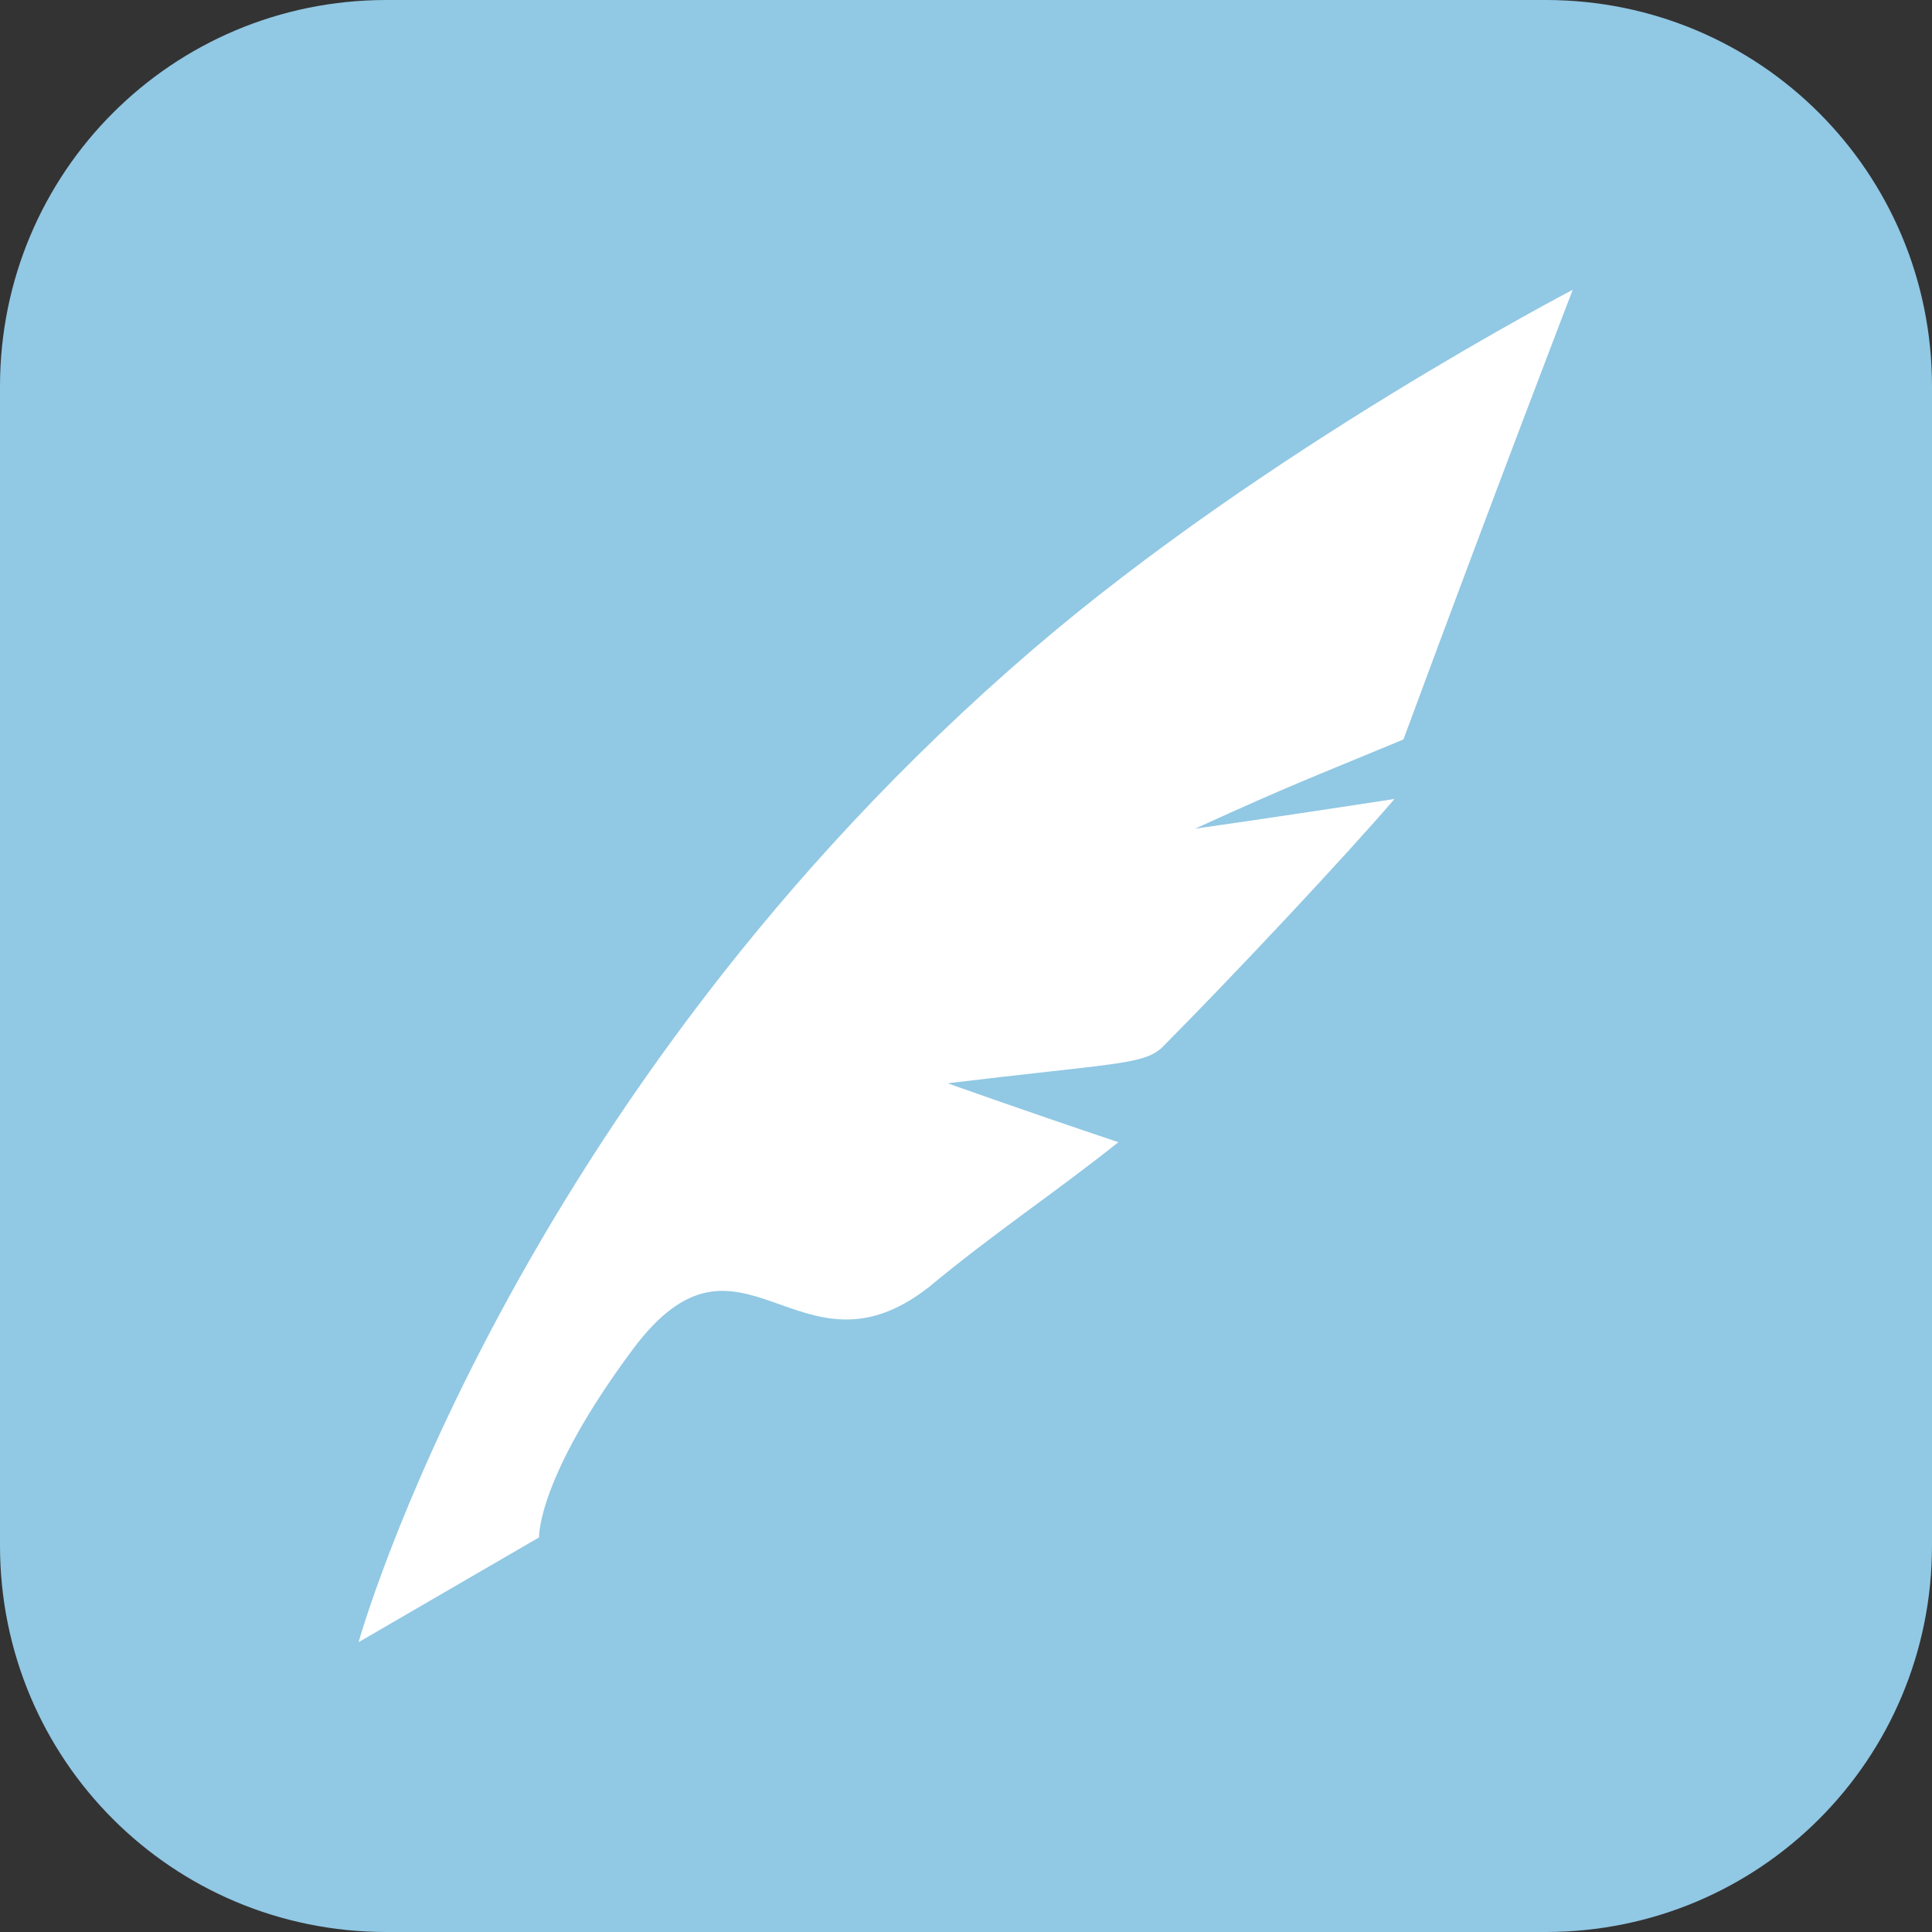
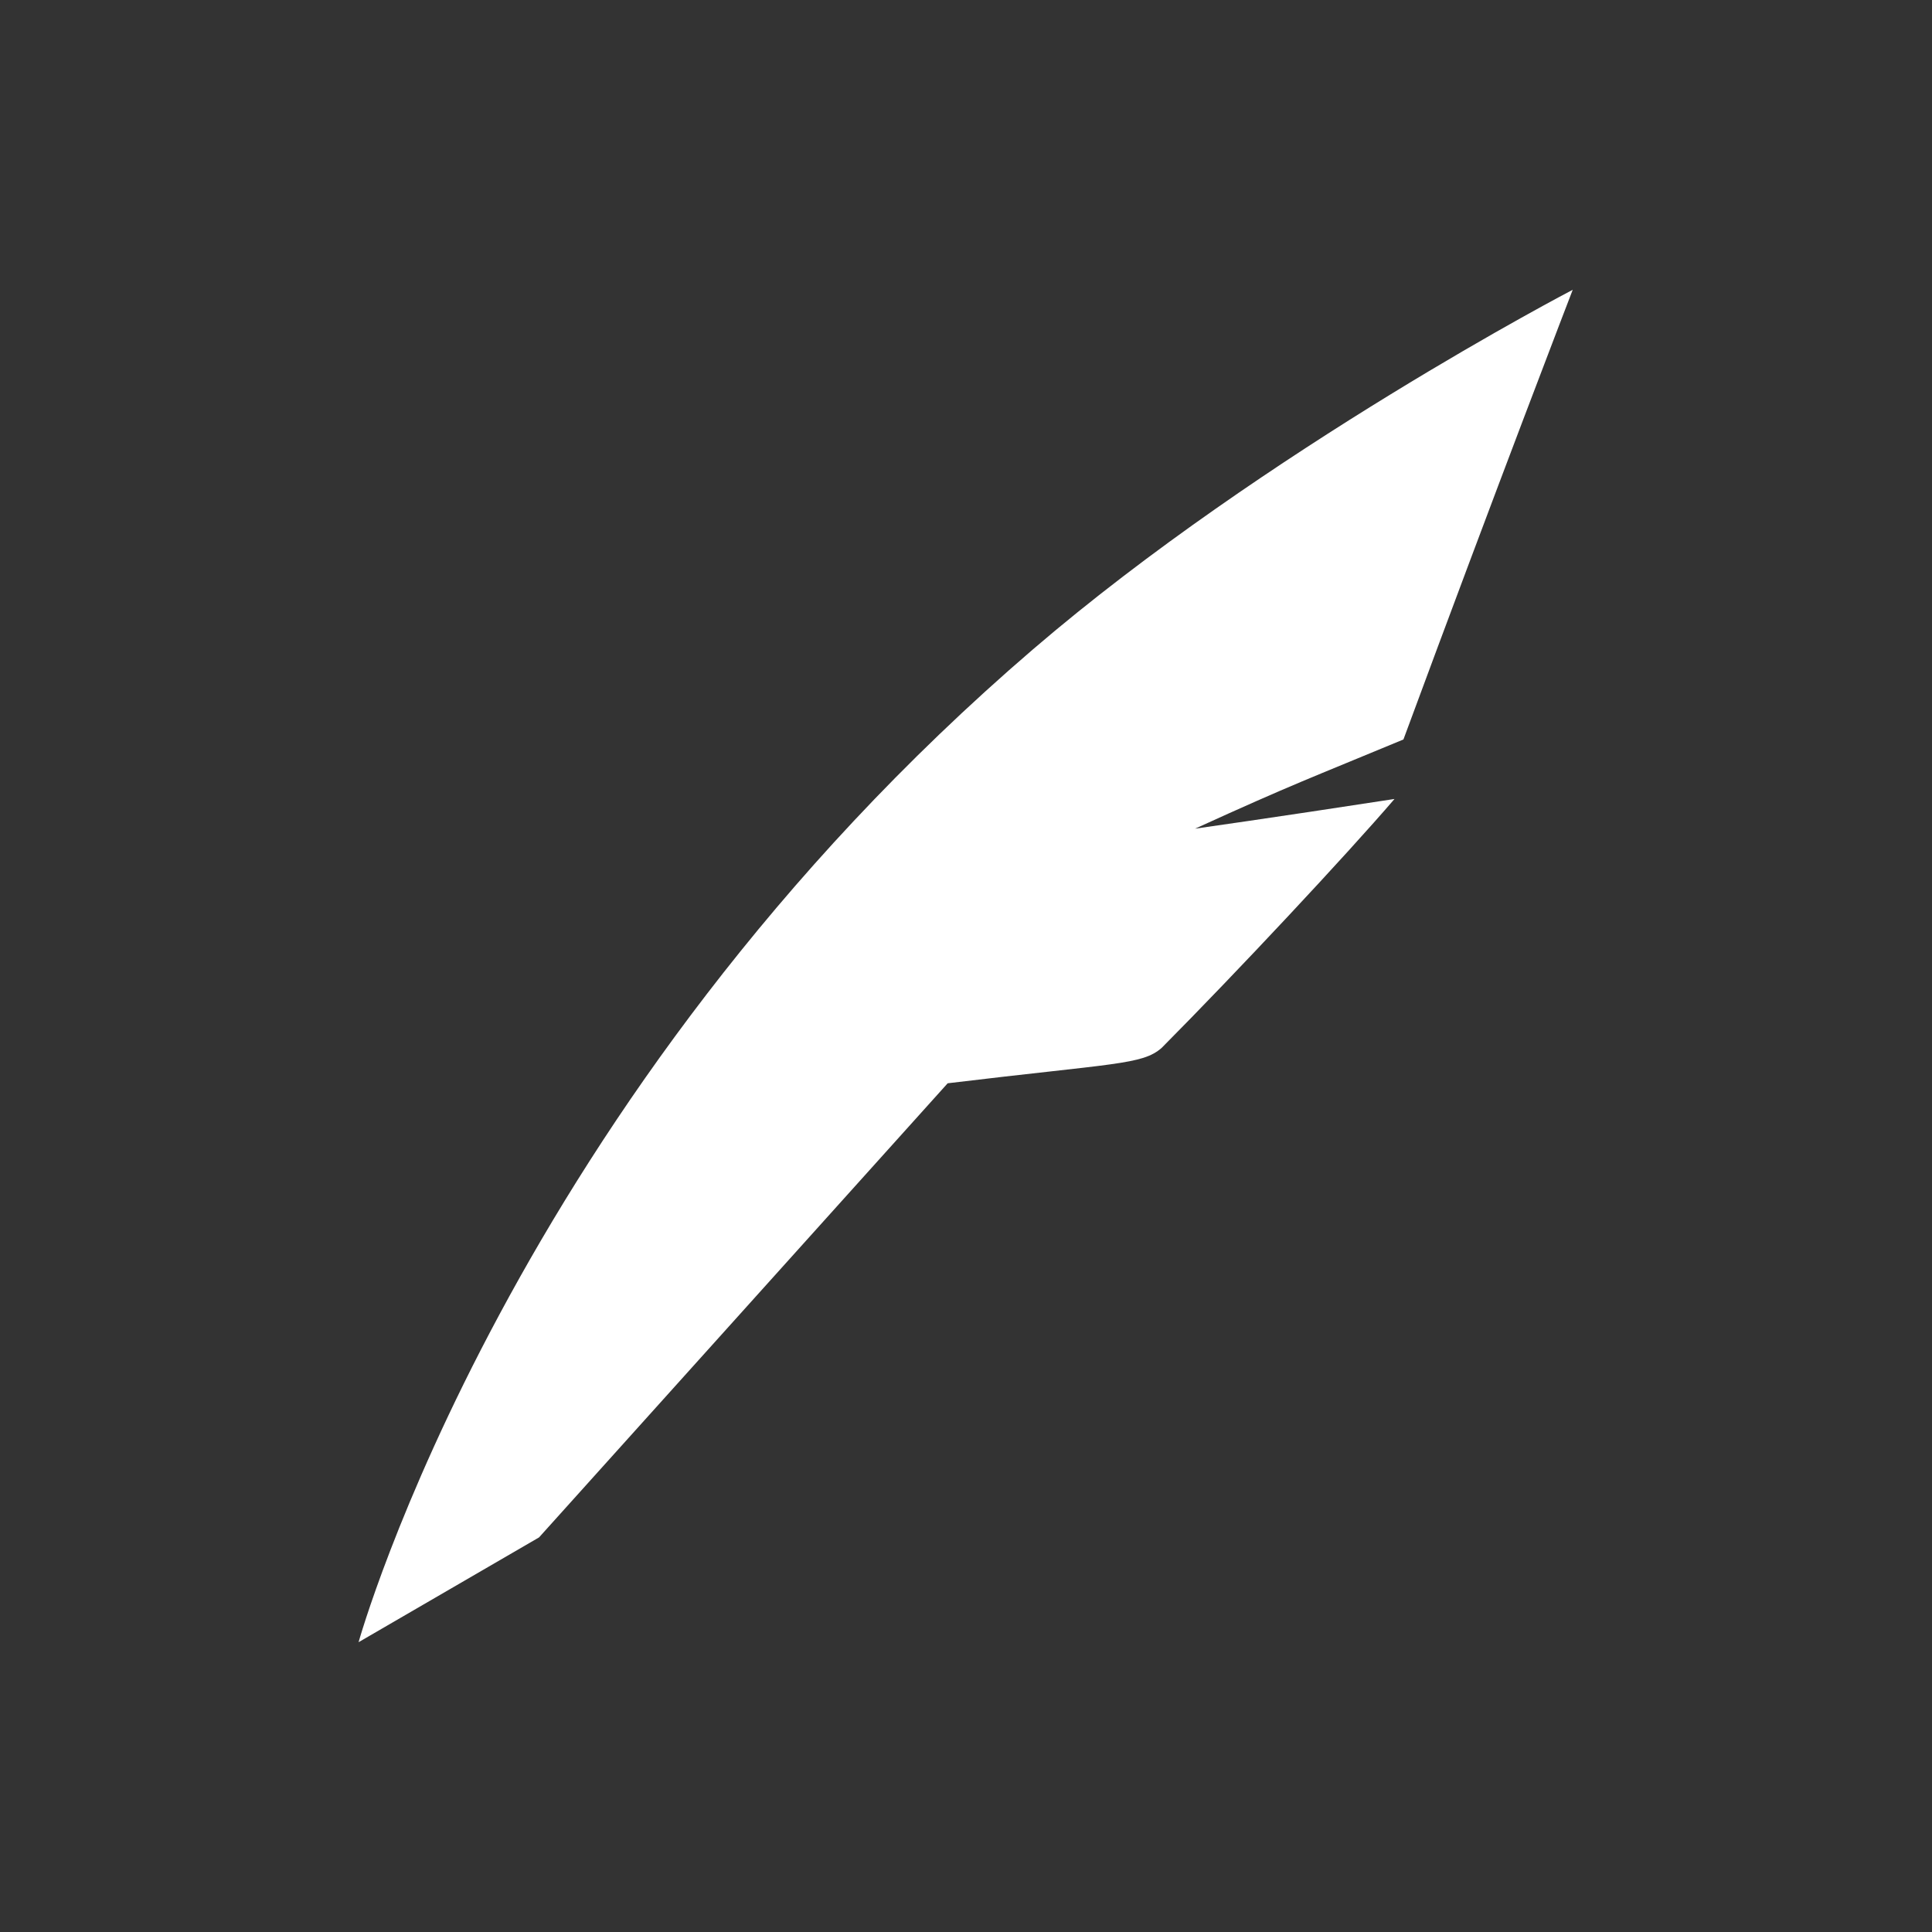
<svg xmlns="http://www.w3.org/2000/svg" xmlns:ns1="http://sodipodi.sourceforge.net/DTD/sodipodi-0.dtd" xmlns:ns2="http://www.inkscape.org/namespaces/inkscape" version="1.1" width="512" height="512" x="0" y="0" viewBox="0 0 600.769 600.769" style="enable-background:new 0 0 512 512" xml:space="preserve" class="" id="svg1" ns1:docname="silueta-de-plumas-en-posicion-diagonal_4.svg" ns2:version="1.3.2 (1:1.3.2+202311252150+091e20ef0f)">
  <rect x="0" y="0" width="600.769" height="600.769" fill="#333333" stroke="none" />
  <defs id="defs1" />
  <ns1:namedview id="namedview1" pagecolor="#ffffff" bordercolor="#000000" borderopacity="0.25" ns2:showpageshadow="2" ns2:pageopacity="0.0" ns2:pagecheckerboard="0" ns2:deskcolor="#d1d1d1" ns2:zoom="1.5585938" ns2:cx="255.99999" ns2:cy="255.99999" ns2:window-width="1920" ns2:window-height="996" ns2:window-x="0" ns2:window-y="0" ns2:window-maximized="1" ns2:current-layer="svg1" />
-   <path id="rect1" d="M 120.154 0 C 53.589 2.2232875e-14 -1.1116448e-14 53.589 0 120.154 L 0 480.615 C 2.2232875e-14 547.18 53.589 600.769 120.154 600.769 L 480.615 600.769 C 547.18 600.769 600.769 547.18 600.769 480.615 L 600.769 120.154 C 600.769 53.589 547.18 -1.1116448e-14 480.615 0 L 120.154 0 z " style="fill:#91c8e4;fill-opacity:1" />
  <g transform="matrix(0.7,0,0,0.7,90.115,90.115)" id="g1">
-     <path d="m 292.244,352.484 c 74.516,-9.012 86.322,-8.161 95.008,-15.673 33.482,-33.72 81.956,-85.554 103.485,-110.624 -55.311,8.515 -88.595,13.194 -88.595,13.194 43.958,-20.033 50.997,-22.349 92.559,-39.623 C 536.352,87.042 569.906,0 569.906,0 569.906,0 433.521,70.963 330.16,159.698 97.7,359.268 30.552,600.769 30.552,600.769 l 80.167,-46.552 c 0,0 -1.073,-26.071 41.562,-83.427 48.291,-64.972 73.631,17.647 131.576,-27.745 29.022,-24.111 56.536,-42.276 84.227,-64.396 -39.587,-13.227 -75.842,-26.164 -75.842,-26.164 z" fill="#ffffff" opacity="1" data-original="#000000" class="" id="path1" ns1:nodetypes="ccccccccccccc" />
+     <path d="m 292.244,352.484 c 74.516,-9.012 86.322,-8.161 95.008,-15.673 33.482,-33.72 81.956,-85.554 103.485,-110.624 -55.311,8.515 -88.595,13.194 -88.595,13.194 43.958,-20.033 50.997,-22.349 92.559,-39.623 C 536.352,87.042 569.906,0 569.906,0 569.906,0 433.521,70.963 330.16,159.698 97.7,359.268 30.552,600.769 30.552,600.769 l 80.167,-46.552 z" fill="#ffffff" opacity="1" data-original="#000000" class="" id="path1" ns1:nodetypes="ccccccccccccc" />
  </g>
</svg>